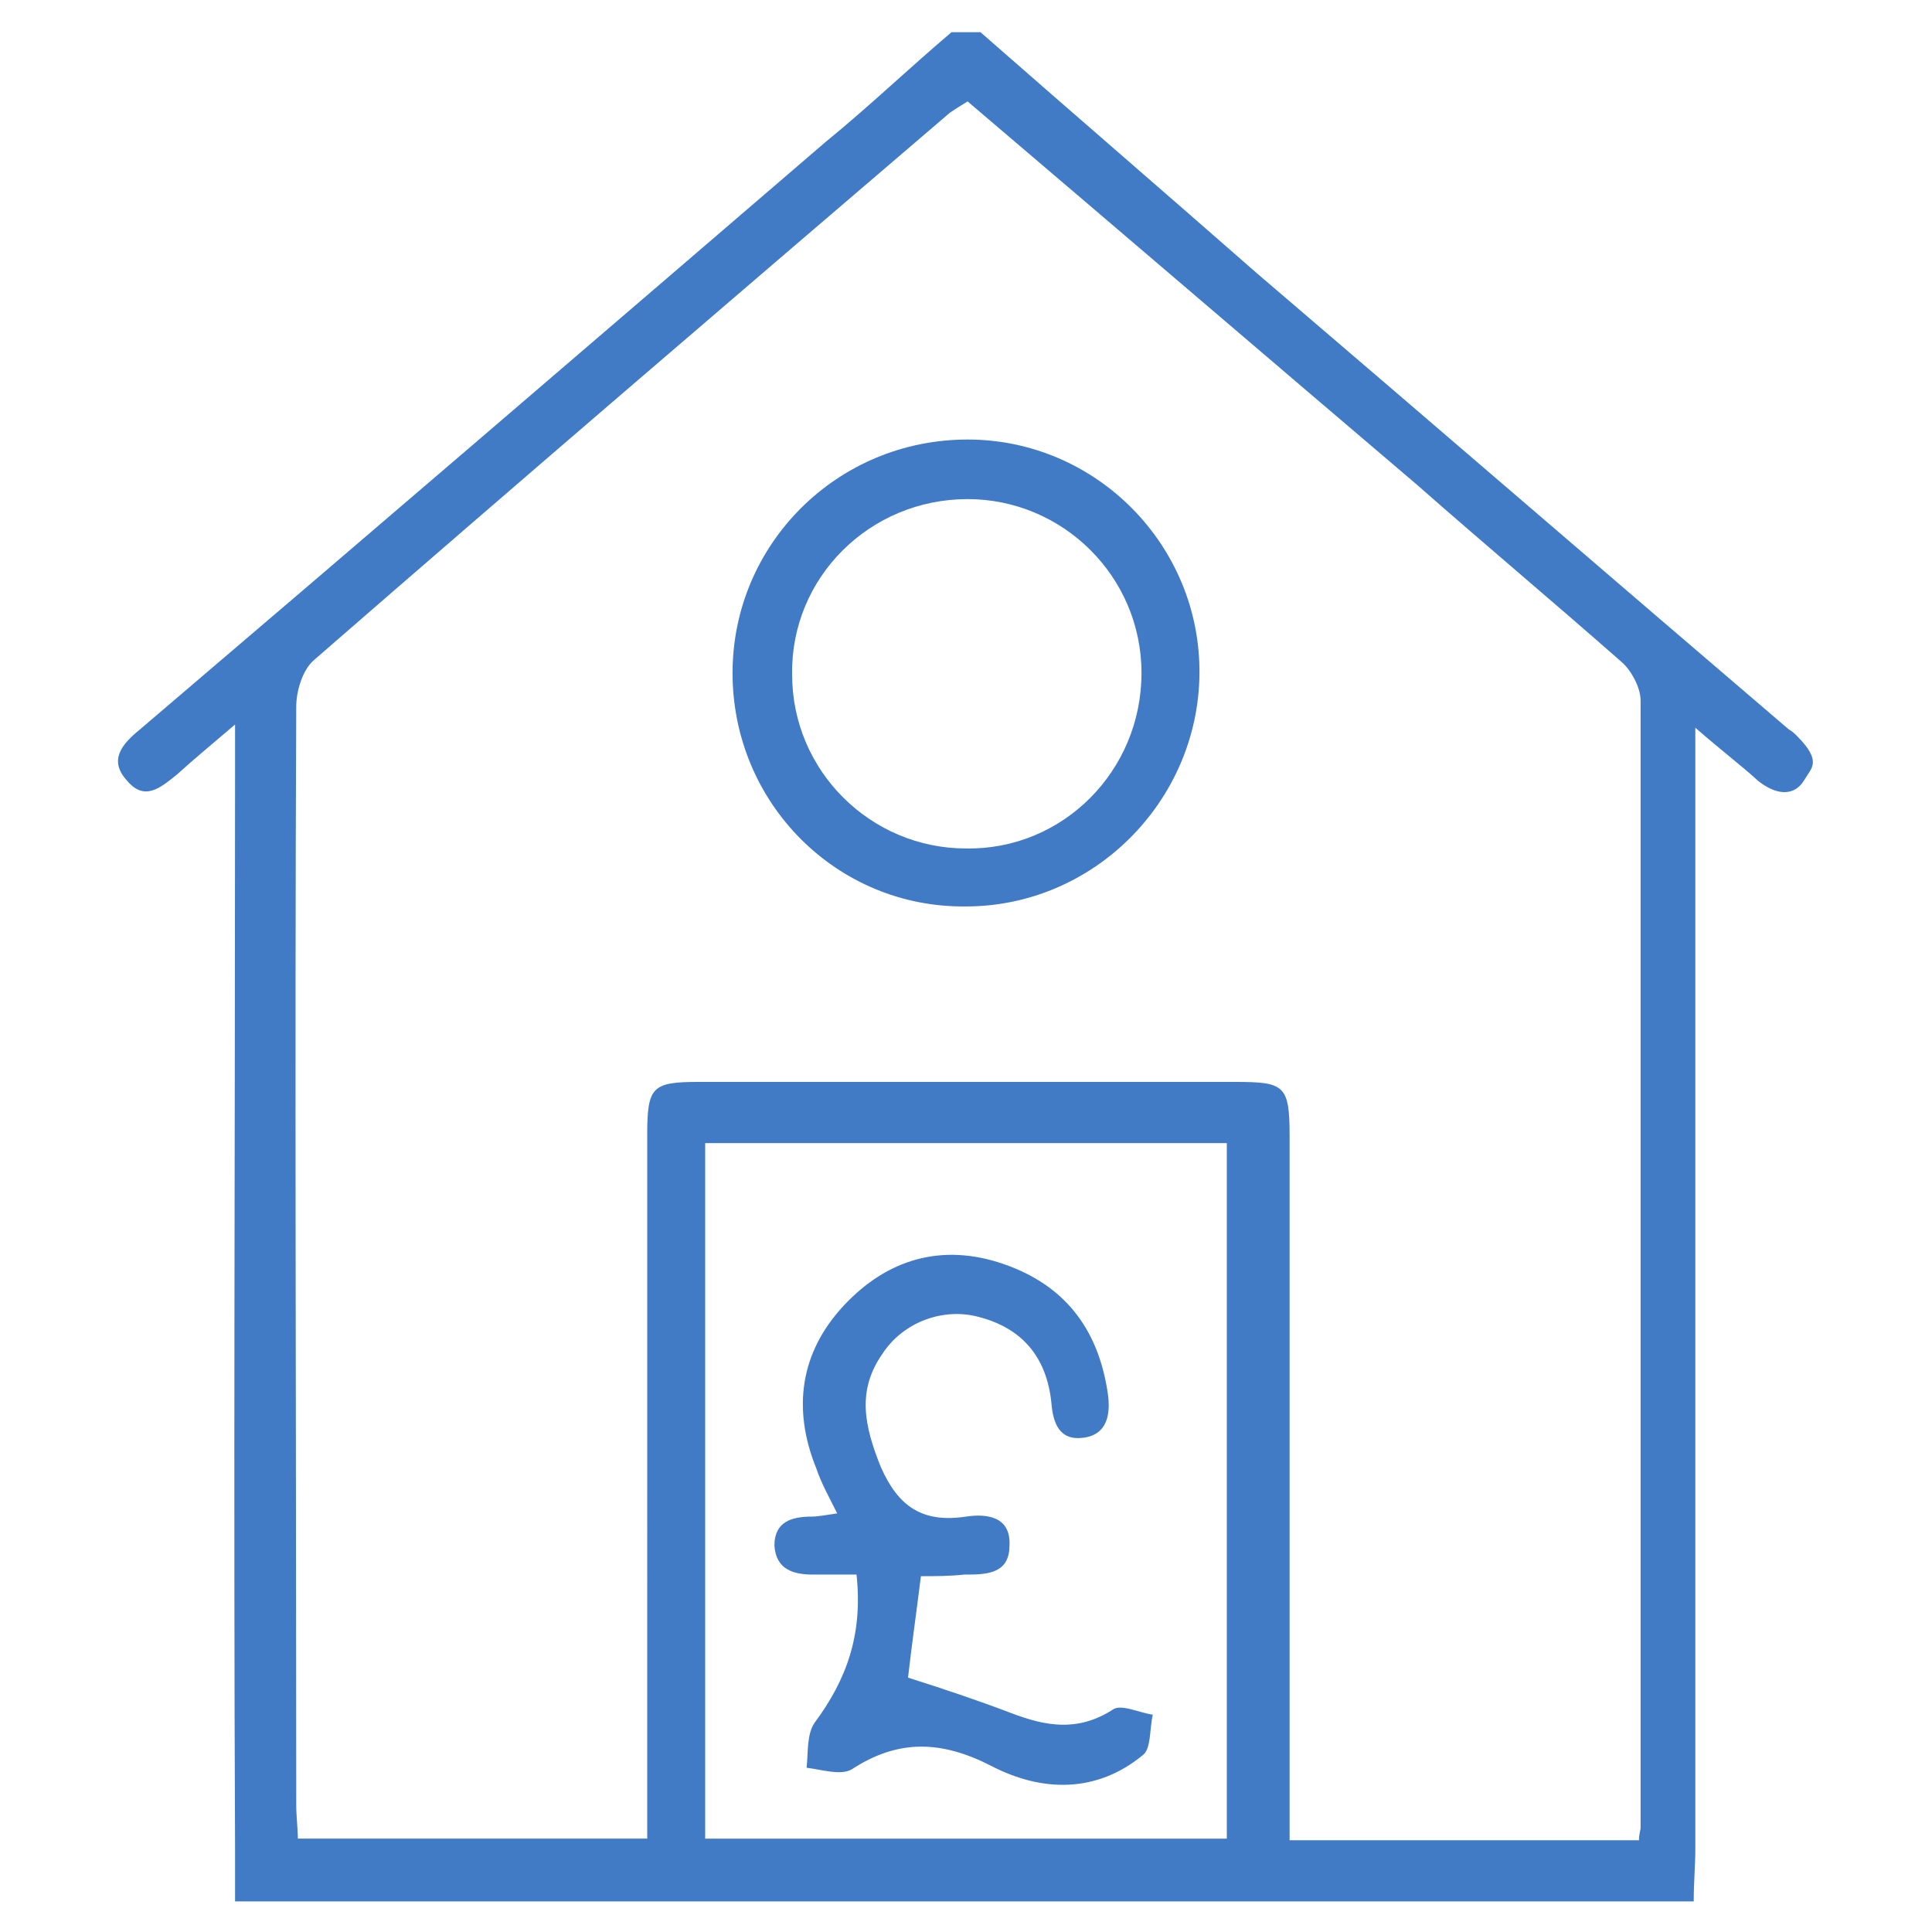
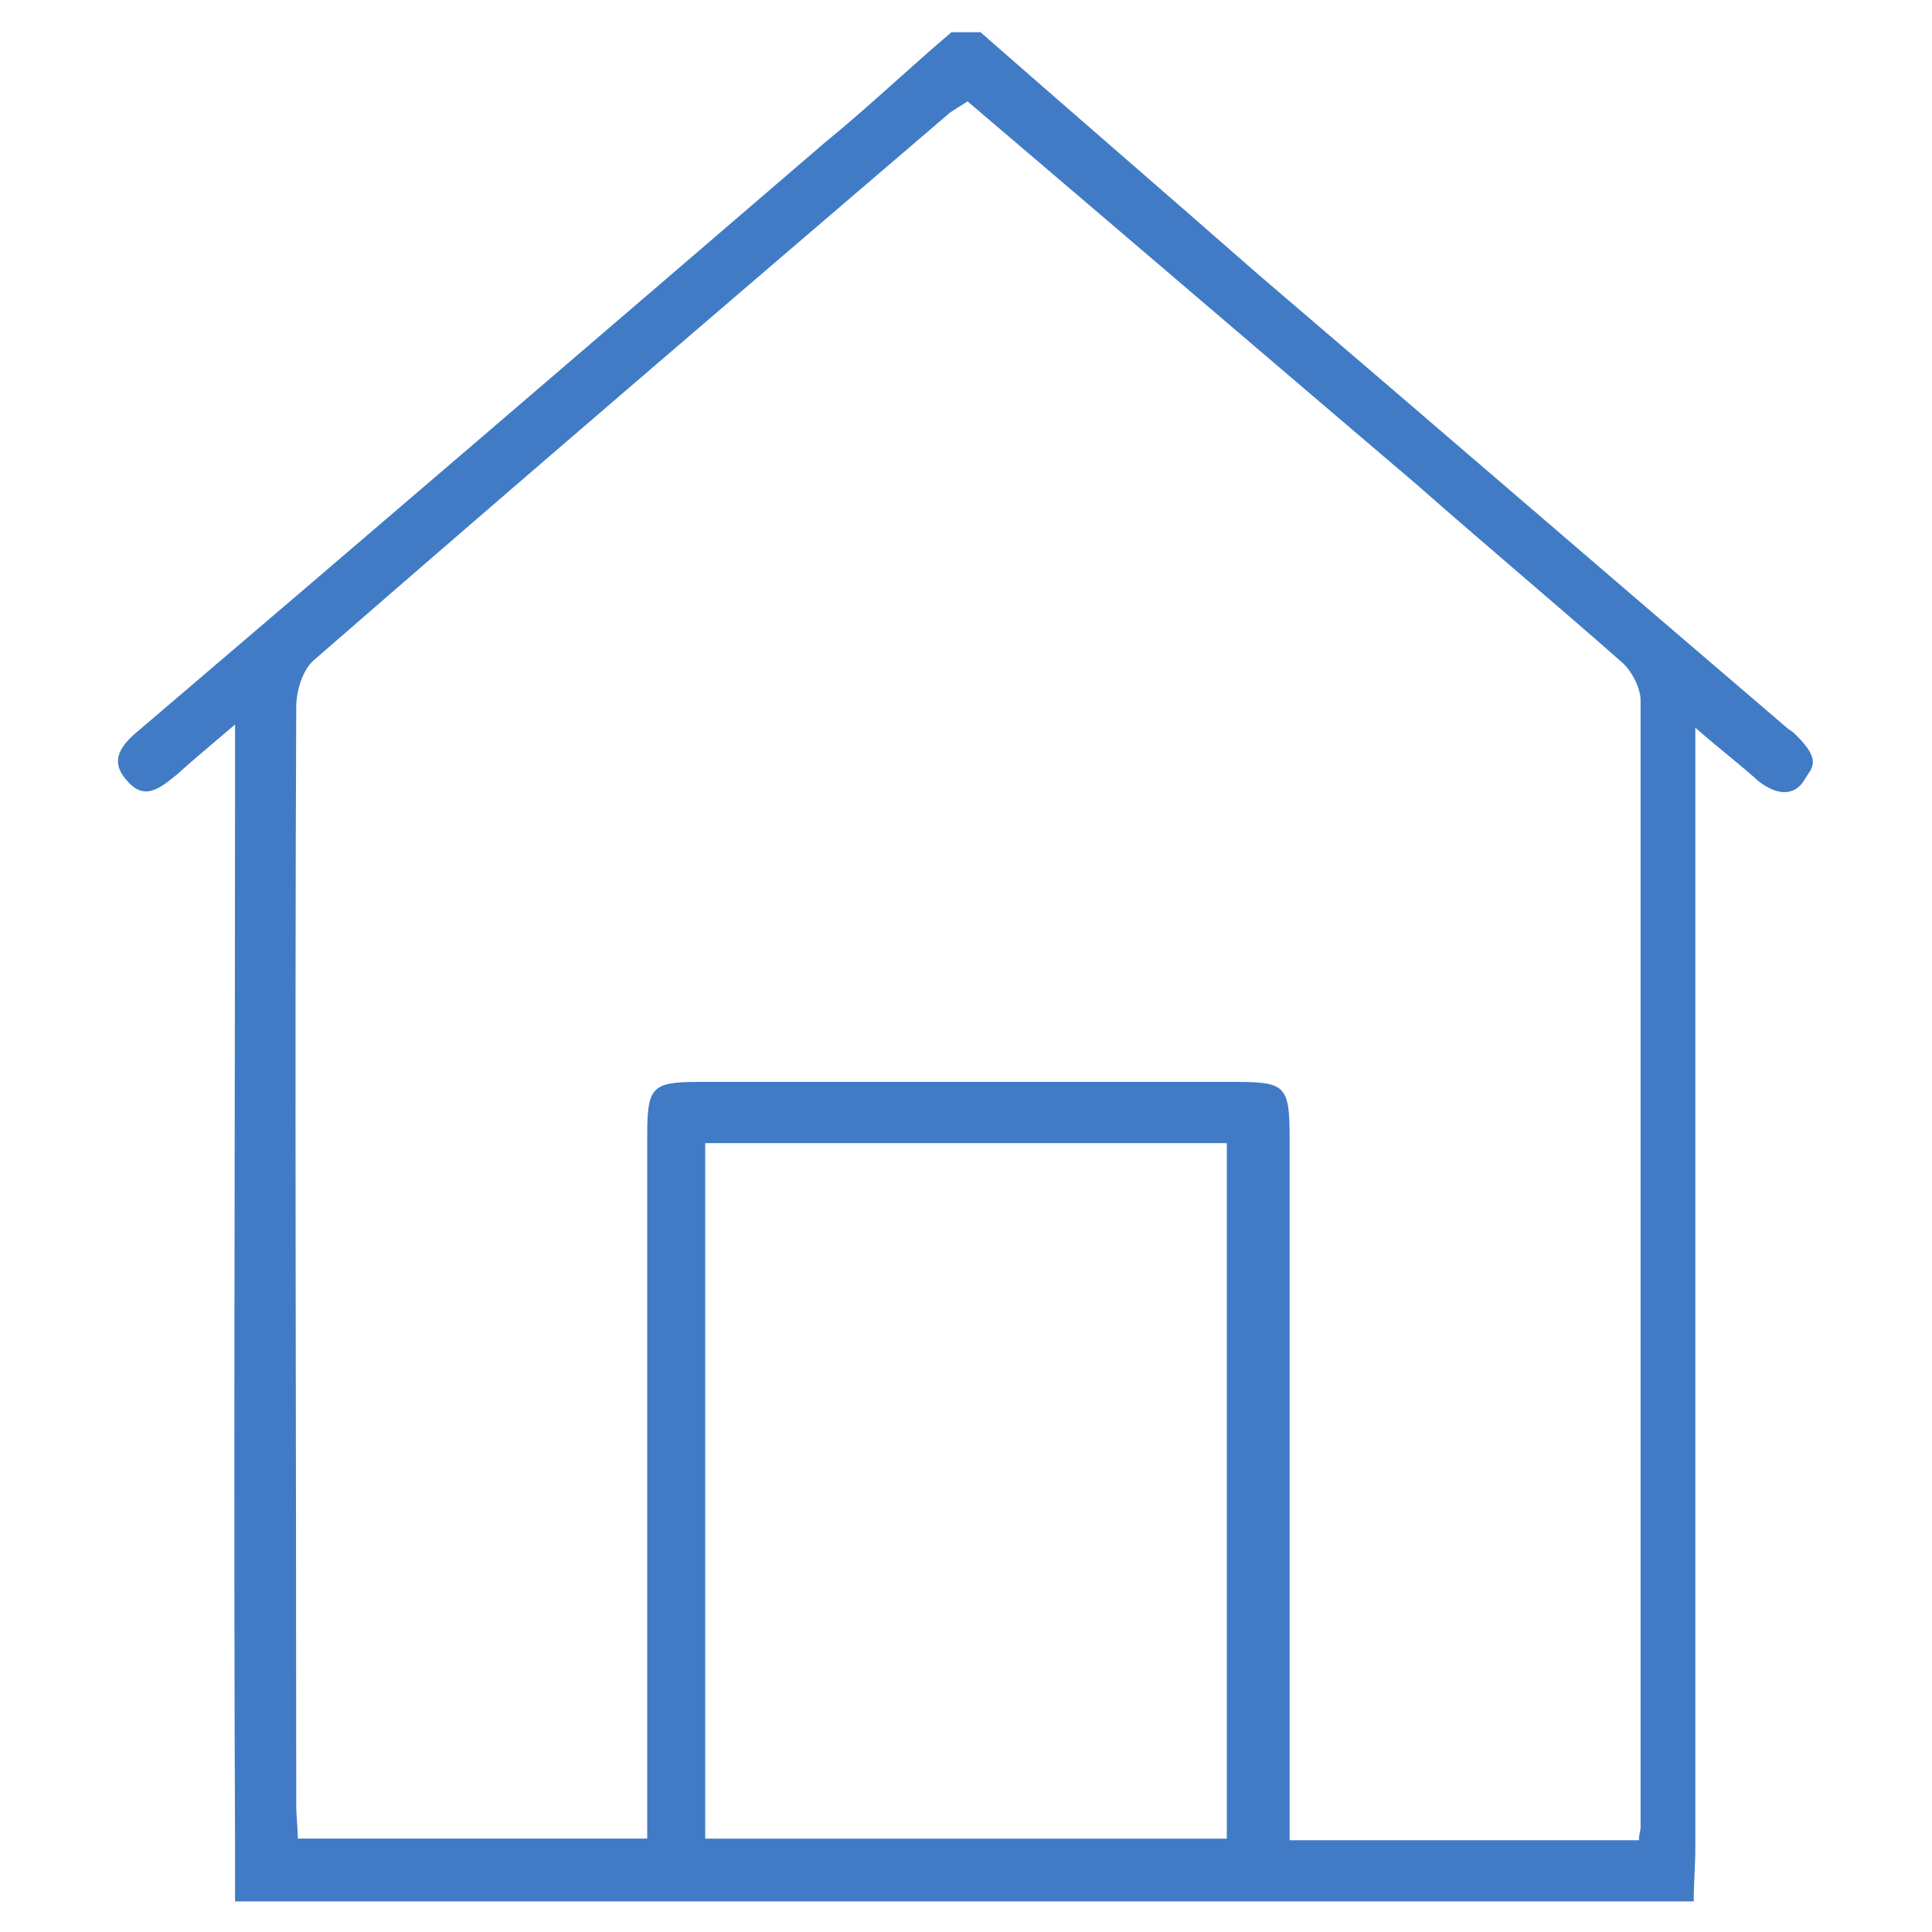
<svg xmlns="http://www.w3.org/2000/svg" width="120" height="120" xml:space="preserve">
  <switch>
    <g>
      <g fill-rule="evenodd" clip-rule="evenodd" fill="#417BC6">
        <path d="M60.9 2c5.7 5 11.5 10 17.2 15 11 9.4 22 18.9 33 28.3.2.1.4.3.5.4 1.6 1.6.9 2 .5 2.7-.7 1.2-1.9.9-2.9.1-1.1-1-2.3-1.9-3.9-3.3v69.6c0 1.1-.1 2.1-.1 3.3H14.6v-3.4c-.1-22.2 0-44.4 0-66.6V45c-1.4 1.2-2.5 2.1-3.6 3.1-1 .8-2 1.7-3.1.4-1.2-1.3-.3-2.3.8-3.2C22.9 33.2 37.1 21 51.3 8.8 54 6.6 56.5 4.2 59.1 2h1.8zm-.8 4.3c-.5.3-.8.5-1.1.7-13.2 11.3-26.4 22.6-39.5 34-.7.6-1.1 1.9-1.1 2.9-.1 22.7 0 45.5 0 68.2 0 .7.1 1.5.1 2.1h21.7V70.5c0-3 .3-3.3 3.2-3.3h33.3c3.1 0 3.4.2 3.4 3.4v43.7h21.7c0-.4.1-.6.1-.8v-70c0-.8-.6-1.9-1.2-2.4-4.2-3.7-8.5-7.3-12.7-11-9.4-8-18.5-15.8-27.9-23.8zM76.2 71H43.8v43.2h32.4V71z" />
-         <path d="M45.5 41.8c0-8 6.5-14.5 14.6-14.5 8 0 14.5 6.6 14.4 14.6-.1 7.9-6.6 14.4-14.5 14.4-8 .1-14.5-6.4-14.5-14.5zm25.4 0c0-6-4.9-10.8-10.8-10.8-6.1 0-11 4.9-10.9 10.9 0 6 4.9 10.8 10.8 10.8 6 .1 10.9-4.8 10.9-10.9zM57.2 97.9c-.3 2.4-.6 4.5-.8 6.3 2.2.7 4.3 1.4 6.4 2.2 2.1.8 4.1 1.2 6.3-.2.5-.4 1.7.2 2.5.3-.2.9-.1 2.1-.6 2.5-2.9 2.4-6.3 2.3-9.4.7-3.1-1.6-5.8-1.7-8.7.2-.7.4-1.9 0-2.8-.1.1-.9 0-2.1.5-2.8 2-2.7 3-5.5 2.6-9.2h-2.7c-1.2 0-2.3-.3-2.4-1.8 0-1.5 1.1-1.8 2.3-1.8.4 0 .9-.1 1.6-.2-.5-1-1-1.9-1.3-2.8-1.5-3.7-1-7.2 1.7-10.1 2.7-2.9 6.1-3.9 9.9-2.6 3.8 1.3 5.9 4 6.5 8 .2 1.3 0 2.6-1.5 2.8-1.5.2-1.9-.9-2-2.2-.3-2.8-1.8-4.6-4.5-5.3-2.2-.6-4.7.3-6 2.3-1.6 2.3-1.1 4.5-.1 7 1.1 2.5 2.6 3.5 5.3 3.1 1.3-.2 2.8 0 2.7 1.8 0 1.8-1.5 1.8-2.8 1.8-.9.1-1.8.1-2.7.1z" />
      </g>
    </g>
  </switch>
</svg>